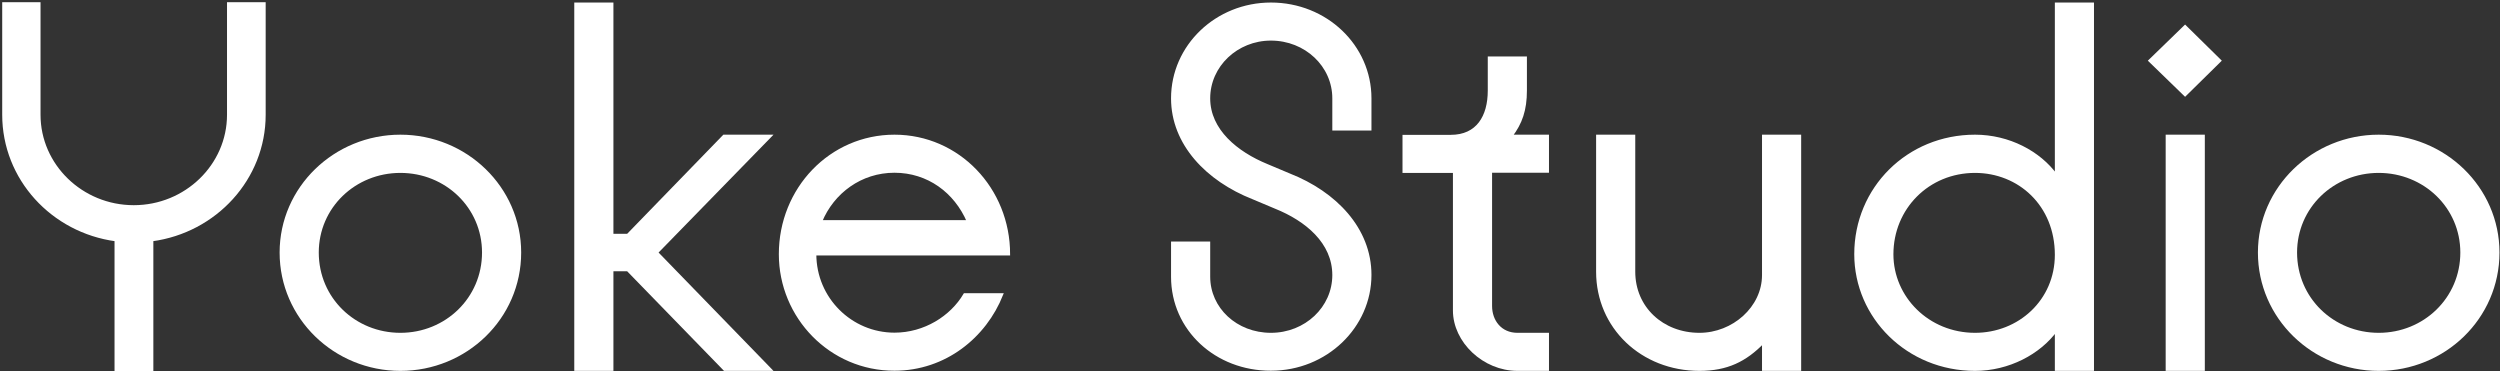
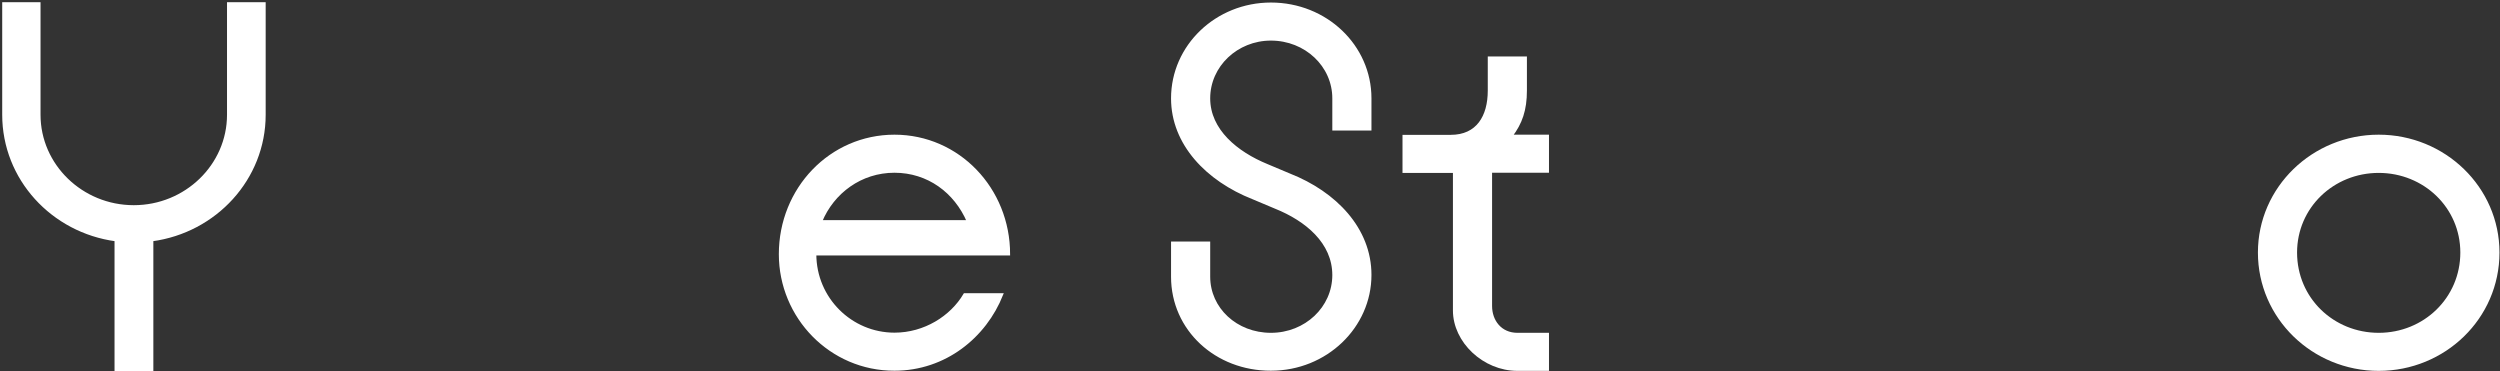
<svg xmlns="http://www.w3.org/2000/svg" width="707" height="105" viewBox="0 0 707 105" fill="none">
  <rect x="0" y="0" width="707" height="105" fill="#333333" stroke="none" />
  <path d="M64.575 1V32.454C64.575 46.747 52.564 58.4 37.831 58.4C23.099 58.4 11.088 46.747 11.088 32.454V1H1V32.454C1 50.525 14.794 65.455 32.764 67.868V104.601H42.993V67.868C60.916 65.455 74.757 50.525 74.757 32.454V1H64.575Z" fill="white" stroke="white" stroke-width="0.75" stroke-miterlimit="10" />
-   <path d="M147.014 71.418C147.014 89.899 131.765 104.51 113.232 104.51C94.699 104.51 79.45 89.853 79.45 71.418C79.45 53.119 94.699 38.462 113.232 38.462C131.765 38.462 147.014 53.119 147.014 71.418ZM136.692 71.418C136.692 58.536 126.182 48.522 113.232 48.522C100.282 48.522 89.772 58.536 89.772 71.418C89.772 84.482 100.282 94.496 113.232 94.496C126.182 94.496 136.692 84.436 136.692 71.418Z" fill="white" stroke="white" stroke-width="0.75" />
-   <path d="M204.724 38.462H217.861L185.722 71.418L217.861 104.51H204.912L177.511 76.334H173.101V104.51H162.778V1.091H173.101V66.502H177.511L204.724 38.462Z" fill="white" stroke="white" stroke-width="0.75" />
  <path d="M220.63 71.873C220.63 53.392 234.893 38.462 252.957 38.462C271.021 38.462 285.284 53.438 285.284 71.873H230.483C230.483 84.436 240.664 94.451 252.957 94.451C261.496 94.451 269.05 89.671 272.804 83.298H283.314C278.575 95.224 267.221 104.465 252.957 104.465C234.94 104.51 220.63 89.717 220.63 71.873ZM273.789 62.633C270.177 54.212 262.482 48.476 252.957 48.476C243.433 48.476 235.55 54.348 232.125 62.633H273.789Z" fill="white" stroke="white" stroke-width="0.75" />
  <path d="M331.547 78.246V68.687H341.87V78.246C341.87 87.304 349.564 94.496 359.417 94.496C369.27 94.496 377.153 87.031 377.153 77.79C377.153 68.55 369.458 62.178 360.731 58.672L354.35 55.987C341.4 50.889 331.547 40.693 331.547 27.811C331.547 13.017 344.028 1.091 359.417 1.091C374.994 1.091 387.475 13.017 387.475 27.811V36.55H377.153V27.811C377.153 18.57 369.27 11.105 359.417 11.105C349.752 11.105 341.87 18.57 341.87 27.811C341.87 36.869 349.752 43.242 358.291 46.746L364.672 49.432C377.622 54.53 387.475 64.727 387.475 77.745C387.475 92.402 374.994 104.465 359.417 104.465C343.981 104.51 331.547 93.222 331.547 78.246Z" fill="white" stroke="white" stroke-width="0.75" />
  <path d="M429.139 104.51C419.614 104.51 411.263 96.544 411.263 87.805V48.522H397V38.508H410.278C417.832 38.508 421.116 32.954 421.116 25.626V16.34H431.438V25.58C431.438 31.134 430.124 34.821 427.356 38.462H437.678V48.476H421.585V86.53C421.585 90.809 424.353 94.496 429.139 94.496H437.678V104.51H429.139Z" fill="white" stroke="white" stroke-width="0.75" />
-   <path d="M451.753 76.835V38.462H462.076V76.835C462.076 87.031 470.099 94.496 480.609 94.496C490.133 94.496 498.672 87.031 498.672 77.791V38.462H508.995V104.51H498.672V96.727C493.605 101.961 488.35 104.51 480.609 104.51C464.375 104.51 451.753 92.584 451.753 76.835Z" fill="white" stroke="white" stroke-width="0.75" />
-   <path d="M524.759 71.873C524.759 53.256 539.539 38.462 558.541 38.462C568.066 38.462 576.746 43.059 581.485 49.614V1.091H591.807V104.51H581.485V93.358C576.746 99.867 568.019 104.51 558.541 104.51C539.539 104.51 524.759 89.716 524.759 71.873ZM581.485 72.055C581.485 57.899 570.975 48.522 558.541 48.522C545.263 48.522 535.082 58.855 535.082 71.918C535.082 84.163 545.263 94.496 558.541 94.496C571.022 94.496 581.485 85.074 581.485 72.055Z" fill="white" stroke="white" stroke-width="0.75" />
-   <path d="M617.942 26.855L607.948 17.159L617.942 7.464L627.795 17.159L617.942 26.855ZM612.827 104.51V38.462H623.15V104.51H612.827Z" fill="white" stroke="white" stroke-width="0.75" />
  <path d="M706.478 71.418C706.478 89.899 691.229 104.51 672.696 104.51C654.163 104.51 638.914 89.853 638.914 71.418C638.914 53.119 654.163 38.462 672.696 38.462C691.229 38.462 706.478 53.119 706.478 71.418ZM696.156 71.418C696.156 58.536 685.646 48.522 672.696 48.522C659.746 48.522 649.236 58.536 649.236 71.418C649.236 84.482 659.746 94.496 672.696 94.496C685.646 94.496 696.156 84.436 696.156 71.418Z" fill="white" stroke="white" stroke-width="0.75" />
</svg>